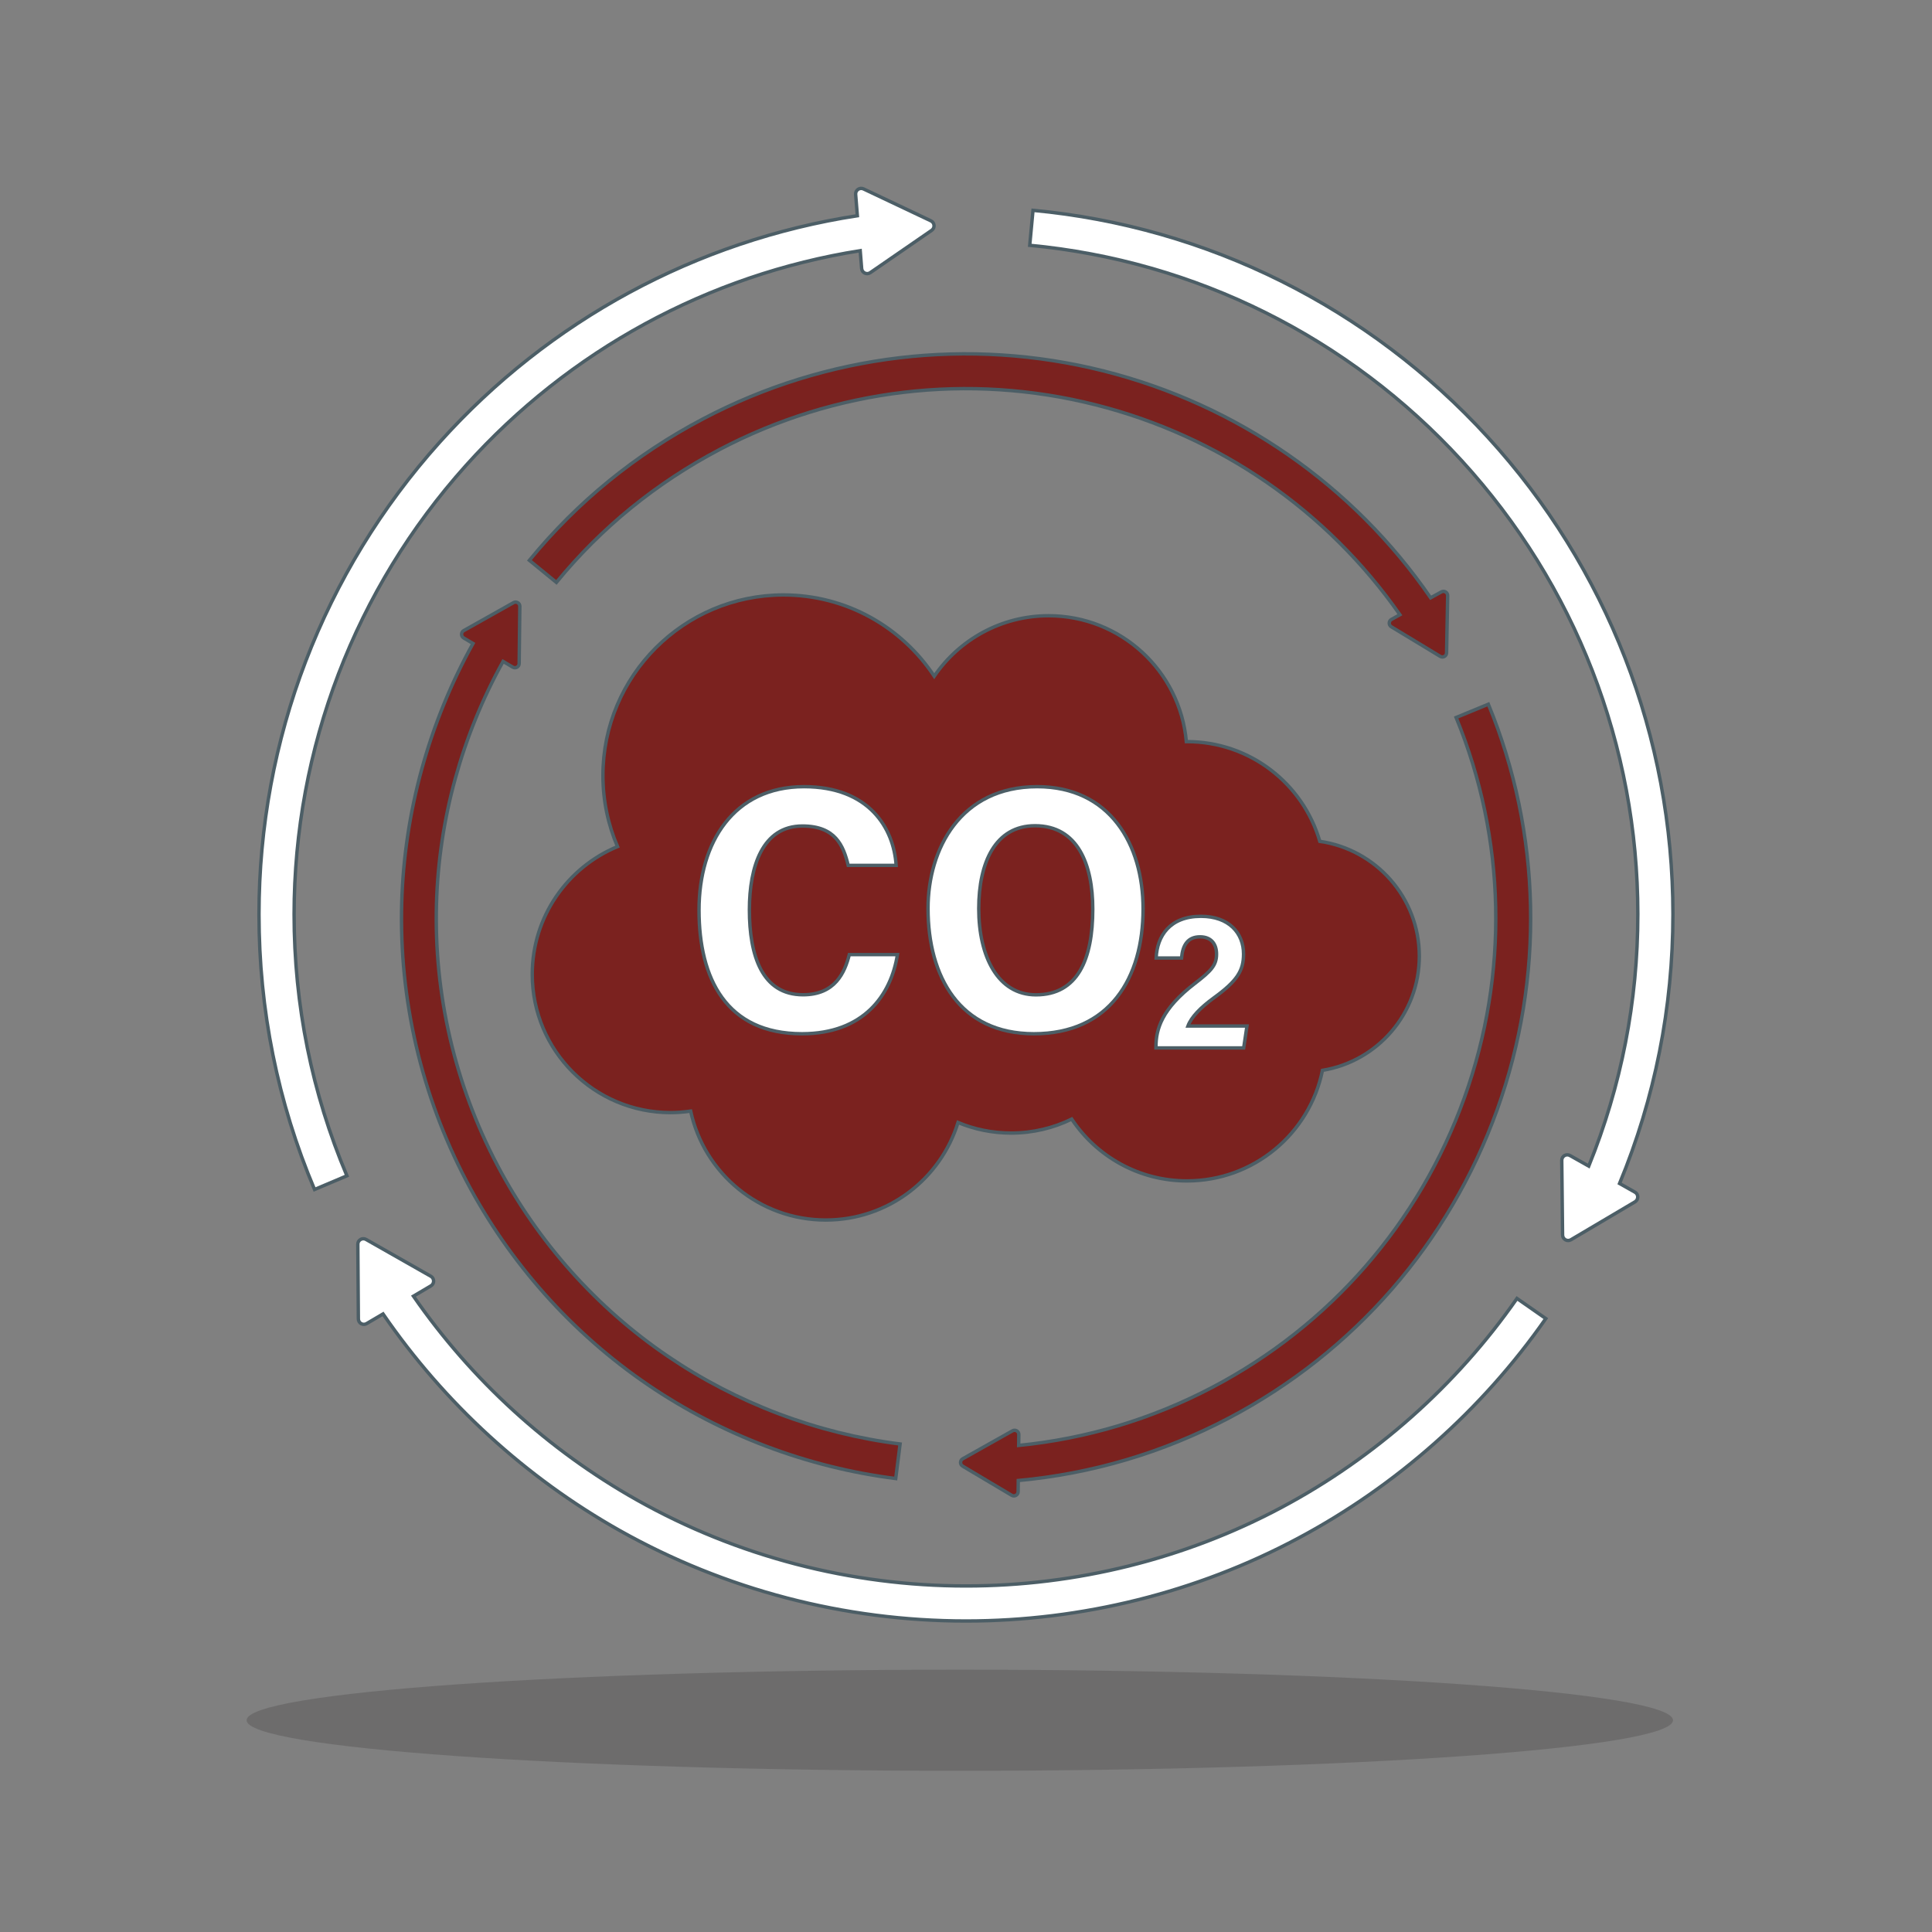
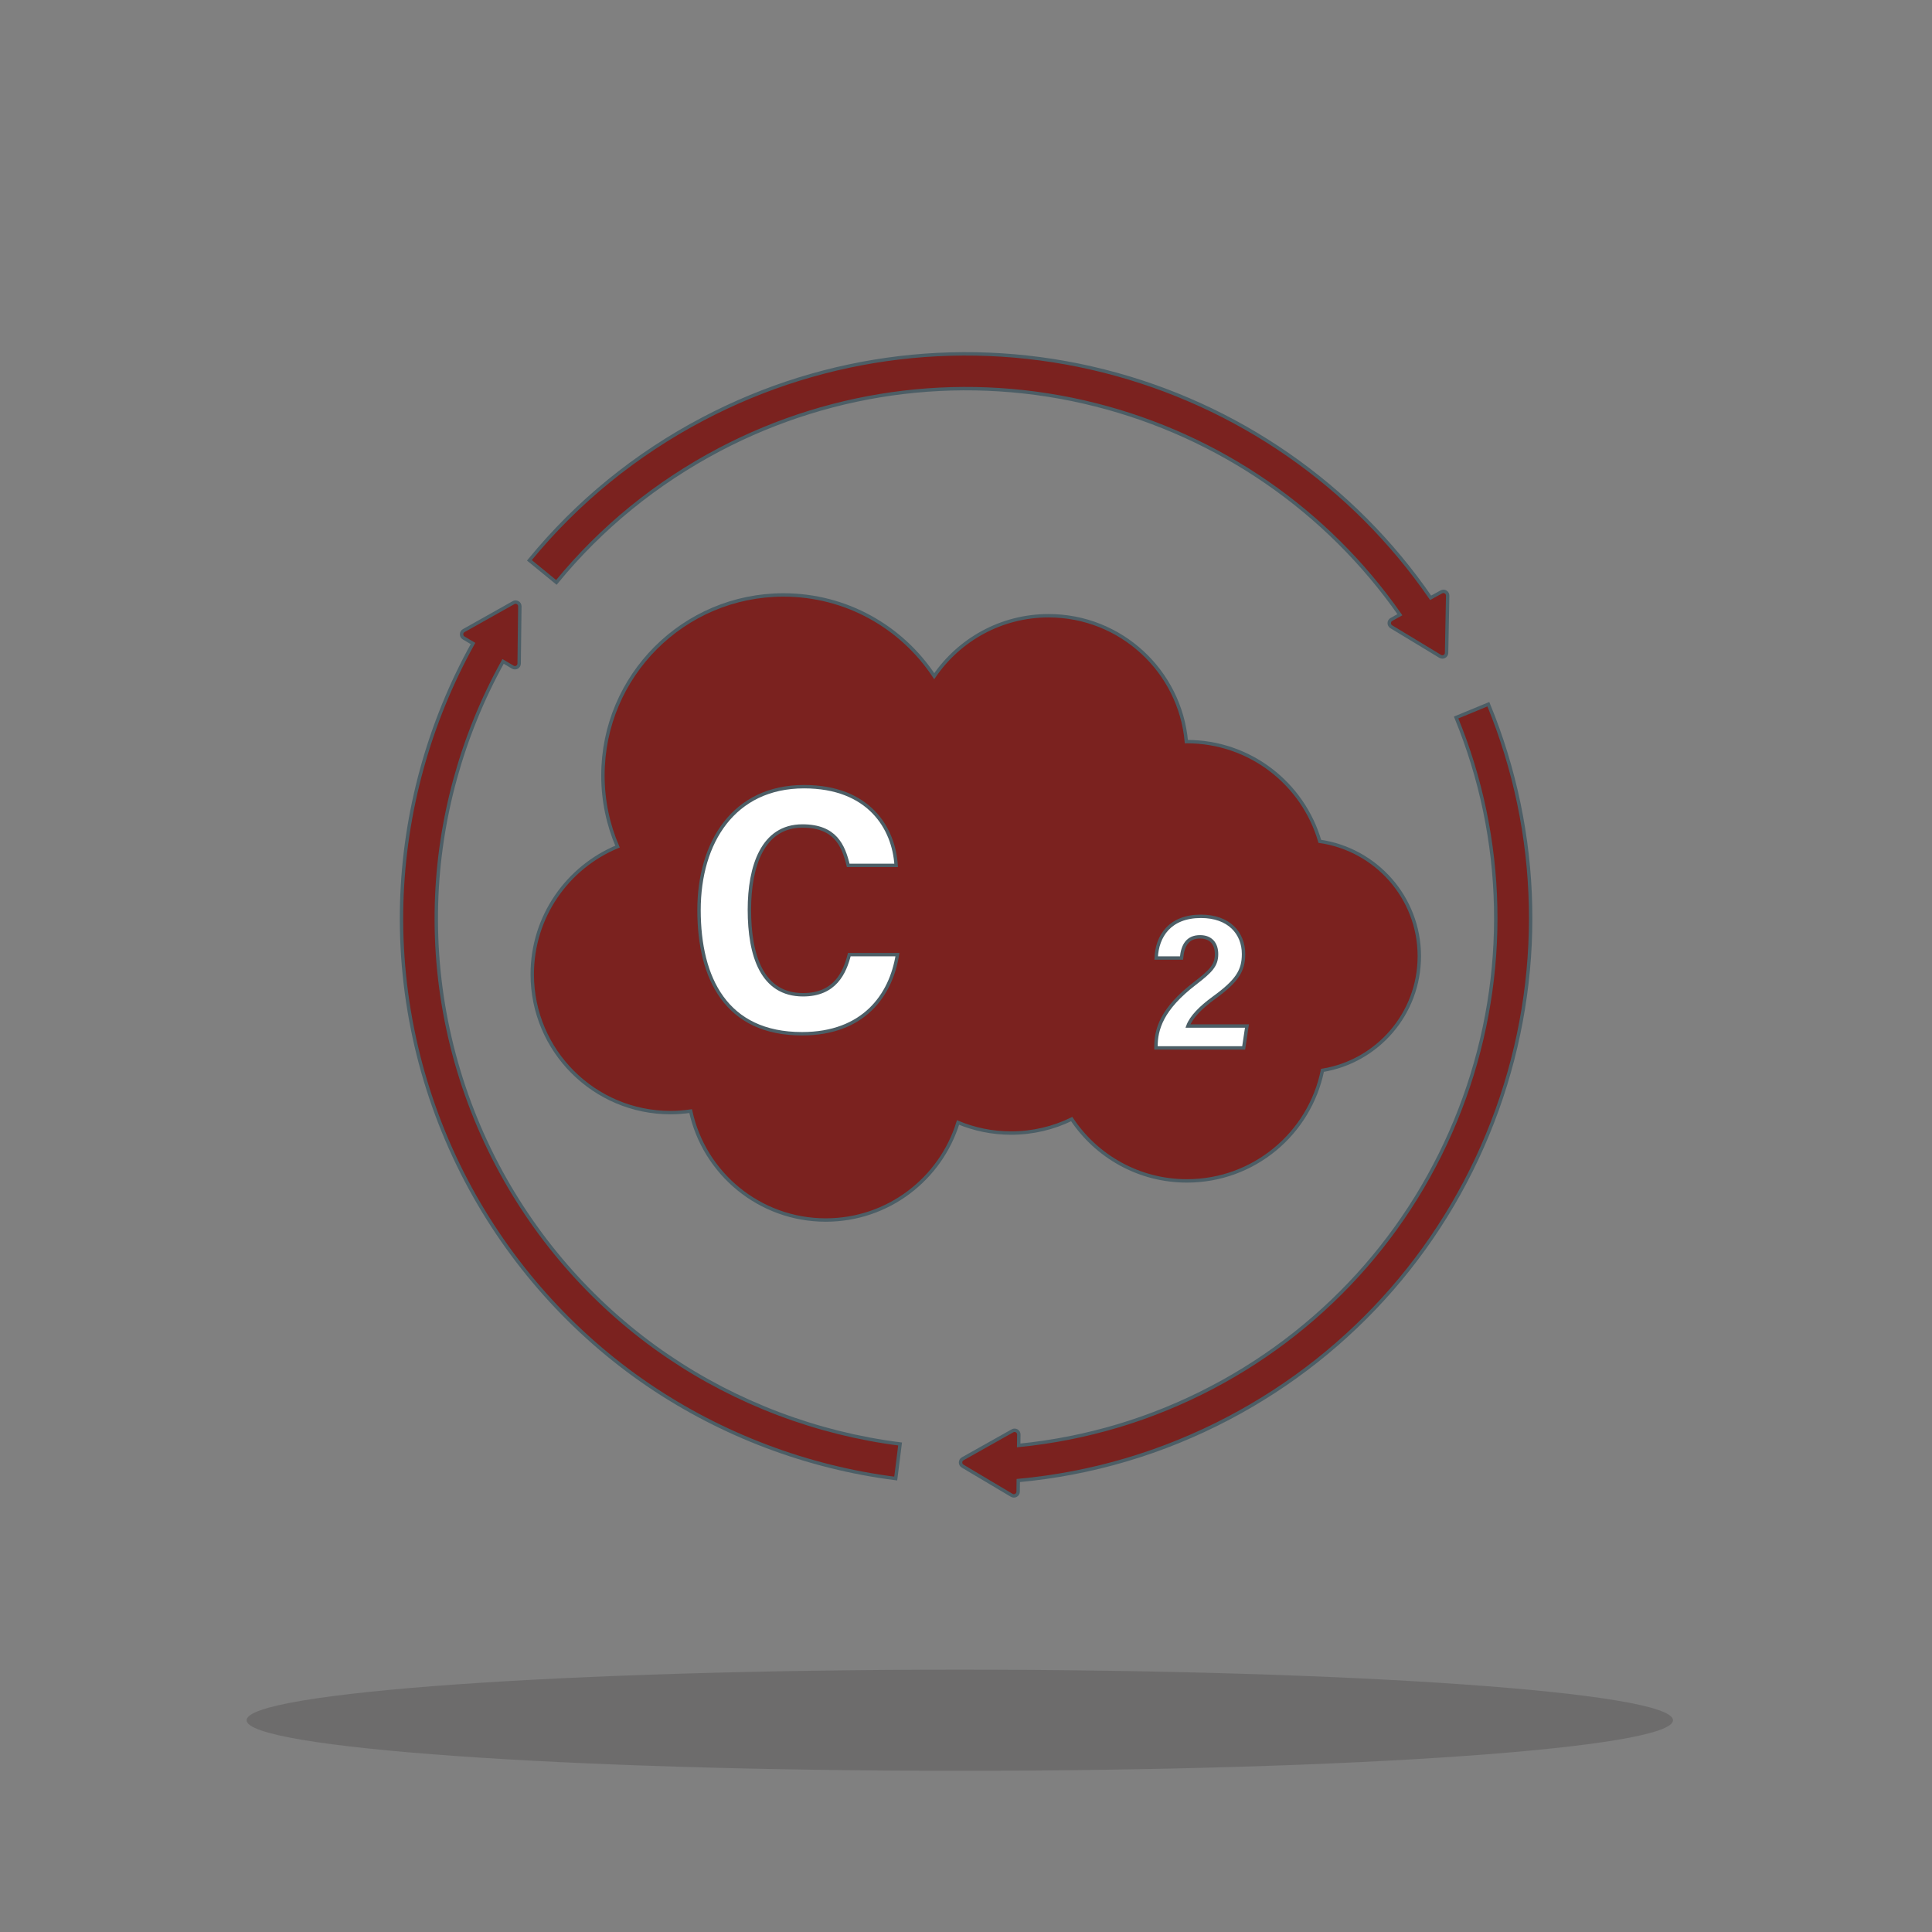
<svg xmlns="http://www.w3.org/2000/svg" version="1.1" x="0px" y="0px" viewBox="0 0 283.46 283.46" style="enable-background:new 0 0 283.46 283.46;" xml:space="preserve">
  <rect x="0" y="0" width="283.46" height="283.46" fill="#808080" stroke="none" />
  <style type="text/css">
	.st0{fill:#FFFFFF;}
	.st1{fill:#4C5E66;}
	.st2{fill:#7B221F;stroke:#4C5E66;stroke-width:0.5;stroke-miterlimit:10;}
	.st3{clip-path:url(#SVGID_00000121273330478240404480000001141741455500110518_);}
	.st4{opacity:0.2;}
	.st5{fill:#231F20;}
	.st6{fill:#FFFFFF;stroke:#4C5E66;stroke-width:0.5;stroke-miterlimit:10;}
	.st7{clip-path:url(#SVGID_00000129912236511127186500000017924266085834473137_);}
	.st8{clip-path:url(#SVGID_00000059989523799588917530000011976966741929578659_);}
	.st9{clip-path:url(#SVGID_00000158008638659055440630000006465425454237502850_);}
	.st10{clip-path:url(#SVGID_00000058557259916874006680000000405101510425191564_);}
	.st11{clip-path:url(#SVGID_00000170992049606959814700000013543044575384868278_);}
	.st12{clip-path:url(#SVGID_00000077305274082714323040000015759588168565849495_);}
	.st13{clip-path:url(#SVGID_00000072960286772752497620000004102622059181265833_);}
	.st14{clip-path:url(#SVGID_00000129906058495328361650000002929068181182215351_);}
	.st15{fill-rule:evenodd;clip-rule:evenodd;fill:#FFFFFF;stroke:#4C5E66;stroke-width:0.5;stroke-miterlimit:10;}
	.st16{fill-rule:evenodd;clip-rule:evenodd;fill:#7B221F;stroke:#4C5E66;stroke-width:0.5;stroke-miterlimit:10;}
	.st17{clip-path:url(#SVGID_00000128450541207043637520000012350022689077876665_);}
	.st18{clip-path:url(#SVGID_00000021814181429832104920000007376714659917390236_);}
	.st19{clip-path:url(#SVGID_00000151538846669405709600000016938378460340594064_);}
	.st20{clip-path:url(#SVGID_00000145762119366227064390000008284118458876957091_);}
	.st21{clip-path:url(#SVGID_00000048473700181839267620000002344586190044955317_);}
	.st22{opacity:0.2;clip-path:url(#SVGID_00000170264414405015639950000000712928145702804385_);}
	.st23{clip-path:url(#SVGID_00000170264414405015639950000000712928145702804385_);}
	.st24{fill:#4A5D64;}
	.st25{clip-path:url(#SVGID_00000049943901639037300210000016632191240914419345_);}
	.st26{clip-path:url(#SVGID_00000055703478163218224490000017674234049172571839_);}
	.st27{clip-path:url(#SVGID_00000117648403964123281260000014405002589388297617_);}
	.st28{clip-path:url(#SVGID_00000114073528238330165630000011474363523791854765_);}
	.st29{clip-path:url(#SVGID_00000068666859571820956060000013564039245694006940_);}
	.st30{clip-path:url(#SVGID_00000052785041444614757580000014997219121666651558_);}
	.st31{fill:#4D5F66;}
	.st32{clip-path:url(#SVGID_00000025444533170076604950000013537224165893903008_);fill:#7B221E;}
	.st33{clip-path:url(#SVGID_00000025444533170076604950000013537224165893903008_);}
	.st34{clip-path:url(#SVGID_00000121983476076689715540000010318097990998954160_);fill:#7B221E;}
	.st35{opacity:0.2;clip-path:url(#SVGID_00000096036950754778201570000001527114286720179629_);}
	.st36{clip-path:url(#SVGID_00000096036950754778201570000001527114286720179629_);}
	.st37{fill:#4B5E65;}
	.st38{opacity:0.2;clip-path:url(#SVGID_00000121269814105228748820000017036713100667350432_);}
	
		.st39{clip-path:url(#SVGID_00000121269814105228748820000017036713100667350432_);fill:#7B221F;stroke:#4C5E66;stroke-width:0.5;stroke-miterlimit:10;}
	.st40{opacity:0.2;clip-path:url(#SVGID_00000155146511402050373810000006555558149696366733_);}
	.st41{clip-path:url(#SVGID_00000155146511402050373810000006555558149696366733_);}
	
		.st42{clip-path:url(#SVGID_00000104670456740798822920000013195677914057400752_);fill:#7B221F;stroke:#4C5E66;stroke-width:0.5;stroke-miterlimit:10;}
	.st43{opacity:0.2;clip-path:url(#SVGID_00000005253494251481055710000006926600778789262980_);}
	.st44{clip-path:url(#SVGID_00000005253494251481055710000006926600778789262980_);}
	.st45{opacity:0.2;clip-path:url(#SVGID_00000067957124059394516370000010627170857952417719_);}
	.st46{clip-path:url(#SVGID_00000067957124059394516370000010627170857952417719_);}
	.st47{fill:#7B221F;stroke:#4D5F66;stroke-miterlimit:10;}
	.st48{fill:#FFFFFF;stroke:#4D5F66;stroke-miterlimit:10;}
	.st49{fill:#7B221F;}
	.st50{fill:#7B221F;stroke:#4B5E65;stroke-miterlimit:10;}
	.st51{opacity:0.95;}
	.st52{opacity:0.9;}
	.st53{opacity:0.8;}
	.st54{opacity:0.7;}
	.st55{opacity:0.65;}
	.st56{opacity:0.5;}
	.st57{display:none;}
	.st58{display:inline;}
</style>
  <g id="CONTOURS">
</g>
  <g id="Calque_1">
    <g>
      <g>
        <g class="st4">
          <path class="st5" d="M245.46,252.39c0,4.1-46.85,7.42-104.64,7.42s-104.64-3.32-104.64-7.42c0-4.1,46.85-7.42,104.64-7.42      S245.46,248.29,245.46,252.39z" />
        </g>
        <g>
          <g>
            <g>
-               <path class="st6" d="M188.02,221.17c-14.14,7.54-30.15,11.52-46.29,11.52c-16.92,0-33.62-4.36-48.27-12.61        c-13.03-7.33-24.29-17.62-32.8-29.91l2.56-1.51c0.54-0.32,0.53-1.1-0.01-1.41l-4.75-2.7l-4.75-2.7        c-0.54-0.31-1.22,0.09-1.21,0.71l0.04,5.47l0.04,5.47c0,0.63,0.68,1.01,1.22,0.69l2.4-1.41c8.98,13.06,20.92,24,34.73,31.78        c15.43,8.68,32.99,13.27,50.8,13.27c16.98,0,33.83-4.19,48.71-12.13c14.41-7.68,26.99-18.83,36.36-32.24l-4.23-2.95        C213.67,203.27,201.72,213.87,188.02,221.17z" />
-               <path class="st6" d="M68.35,68.31c15.18-16.92,35.6-28.01,57.86-31.53l0.21,2.62c0.05,0.62,0.76,0.96,1.27,0.6l4.5-3.1        l4.5-3.1c0.52-0.36,0.45-1.13-0.11-1.4l-4.94-2.34l-4.94-2.34c-0.57-0.27-1.21,0.18-1.16,0.8l0.25,3.13        c-23.58,3.64-45.22,15.33-61.28,33.23c-17.1,19.05-26.51,43.64-26.51,69.26c0,14,2.74,27.59,8.15,40.38l4.75-2.01        c-5.14-12.15-7.75-25.06-7.75-38.37C43.16,109.78,52.11,86.41,68.35,68.31z" />
-               <path class="st6" d="M239.87,174.91l-2.25-1.27c5.18-12.54,7.83-25.81,7.83-39.52c0-25.99-9.66-50.85-27.19-70.01        c-17.42-19.04-41.11-30.85-66.7-33.25l-0.48,5.13c24.31,2.29,46.82,13.51,63.38,31.6c16.66,18.2,25.84,41.83,25.84,66.53        c0,12.81-2.44,25.23-7.2,36.97l-2.75-1.55c-0.55-0.31-1.22,0.09-1.21,0.72l0.06,5.47l0.06,5.47c0.01,0.63,0.69,1.01,1.23,0.69        l4.7-2.78l4.7-2.78C240.43,176,240.42,175.21,239.87,174.91z" />
-             </g>
+               </g>
            <g>
              <path class="st2" d="M72.95,170.91c-6.21-11.81-9.29-25.06-8.91-38.31c0.35-12.42,3.74-24.68,9.77-35.56l1.42,0.84        c0.41,0.25,0.94-0.05,0.94-0.53l0.05-4.19l0.05-4.19c0.01-0.48-0.51-0.79-0.93-0.55l-3.65,2.05l-3.65,2.05        c-0.42,0.23-0.43,0.83-0.01,1.08l1.37,0.81c-6.46,11.63-10.08,24.75-10.46,38.04c-0.4,14.13,2.88,28.25,9.5,40.84        c6.31,12,15.54,22.35,26.68,29.92c10.79,7.33,23.34,12.08,36.3,13.72l0.64-5.07c-12.17-1.54-23.95-5.99-34.07-12.87        C87.52,191.88,78.87,182.17,72.95,170.91z" />
              <path class="st2" d="M218.37,103.32l-4.73,1.95c7.32,17.8,7.75,37.63,1.2,55.82c-6.59,18.31-19.71,33.38-36.94,42.44        c-8.94,4.7-18.5,7.55-28.44,8.54l0.02-1.59c0.01-0.48-0.51-0.79-0.93-0.55l-3.65,2.05l-3.65,2.05        c-0.42,0.23-0.43,0.83-0.01,1.08l3.6,2.14l3.6,2.14c0.41,0.24,0.94-0.05,0.94-0.53l0.02-1.64c10.8-1,21.18-4.06,30.88-9.16        c18.37-9.66,32.35-25.72,39.38-45.24C226.63,143.43,226.18,122.3,218.37,103.32z" />
              <path class="st2" d="M105.56,65.96c16.99-8.93,36.58-11.27,55.17-6.57c18.17,4.59,33.99,15.52,44.66,30.8l-1.24,0.69        c-0.42,0.23-0.43,0.83-0.02,1.08l3.59,2.17l3.58,2.17c0.41,0.25,0.94-0.04,0.94-0.52l0.08-4.19l0.08-4.19        c0.01-0.48-0.5-0.79-0.92-0.56l-1.58,0.87c-11.37-16.52-28.37-28.33-47.92-33.27c-19.81-5-40.7-2.52-58.8,7        c-9.9,5.2-18.48,12.19-25.51,20.77l3.96,3.24C88.22,77.4,96.28,70.85,105.56,65.96z" />
            </g>
          </g>
          <g>
            <path class="st2" d="M208.24,140.29c0-8.58-6.35-15.66-14.6-16.85c-2.45-8.45-10.24-14.63-19.49-14.63c-0.03,0-0.06,0-0.09,0       c-0.92-10.35-9.62-18.47-20.21-18.47c-6.97,0-13.12,3.52-16.78,8.87c-4.74-7.18-12.88-11.92-22.12-11.92       c-14.63,0-26.49,11.86-26.49,26.49c0,3.7,0.76,7.23,2.14,10.43c-7.35,3.05-12.51,10.29-12.51,18.74       c0,11.21,9.09,20.29,20.29,20.29c1,0,1.98-0.08,2.95-0.22c1.98,9.14,10.1,15.98,19.83,15.98c9.13,0,16.84-6.03,19.4-14.31       c2.4,1,5.03,1.55,7.79,1.55c3.19,0,6.21-0.74,8.89-2.05c3.64,5.47,9.85,9.07,16.91,9.07c9.81,0,18-6.96,19.88-16.22       C202.1,155.72,208.24,148.73,208.24,140.29z" />
            <g>
              <g>
                <g>
                  <path class="st6" d="M131.67,140.06c-0.95,5.95-4.95,11.61-14,11.61c-11.11,0-15.11-8.09-15.11-18.15          c0-9.95,5.11-18.1,15.41-18.1c9.52,0,13.17,6.08,13.51,11.55h-7.03c-0.71-2.91-1.88-5.78-6.72-5.78          c-5.87,0-7.78,5.96-7.78,12.29c0,6.71,1.85,12.47,7.87,12.47c4.71,0,6.12-3.26,6.79-5.89H131.67z" />
-                   <path class="st6" d="M167.71,133.36c0,10.15-4.9,18.31-16.02,18.31c-10.88,0-15.53-8.37-15.53-18.39          c0-8.69,4.75-17.86,16.02-17.86C162.85,115.43,167.71,123.87,167.71,133.36z M143.6,133.31c0,7.04,2.81,12.65,8.39,12.65          c6.13,0,8.34-5.21,8.34-12.59c0-6.49-2.18-12.22-8.47-12.22C146.04,121.15,143.6,126.53,143.6,133.31z" />
                </g>
                <path class="st6" d="M169.6,153.74v-0.14c0-2.58,0.83-5.58,5.75-9.34c2.31-1.78,3.14-2.62,3.14-4.27         c0-1.54-0.83-2.54-2.42-2.54c-1.79,0-2.55,1.19-2.72,3.11h-3.72c0.13-3.21,2-6.12,6.57-6.12c4.11,0,6.25,2.46,6.25,5.54         c0,2.46-0.95,3.96-4.42,6.47c-1.86,1.36-3.25,2.76-3.74,4.09h8.66l-0.48,3.21H169.6z" />
              </g>
            </g>
          </g>
        </g>
      </g>
    </g>
  </g>
  <g id="REPERES" class="st57">
</g>
</svg>